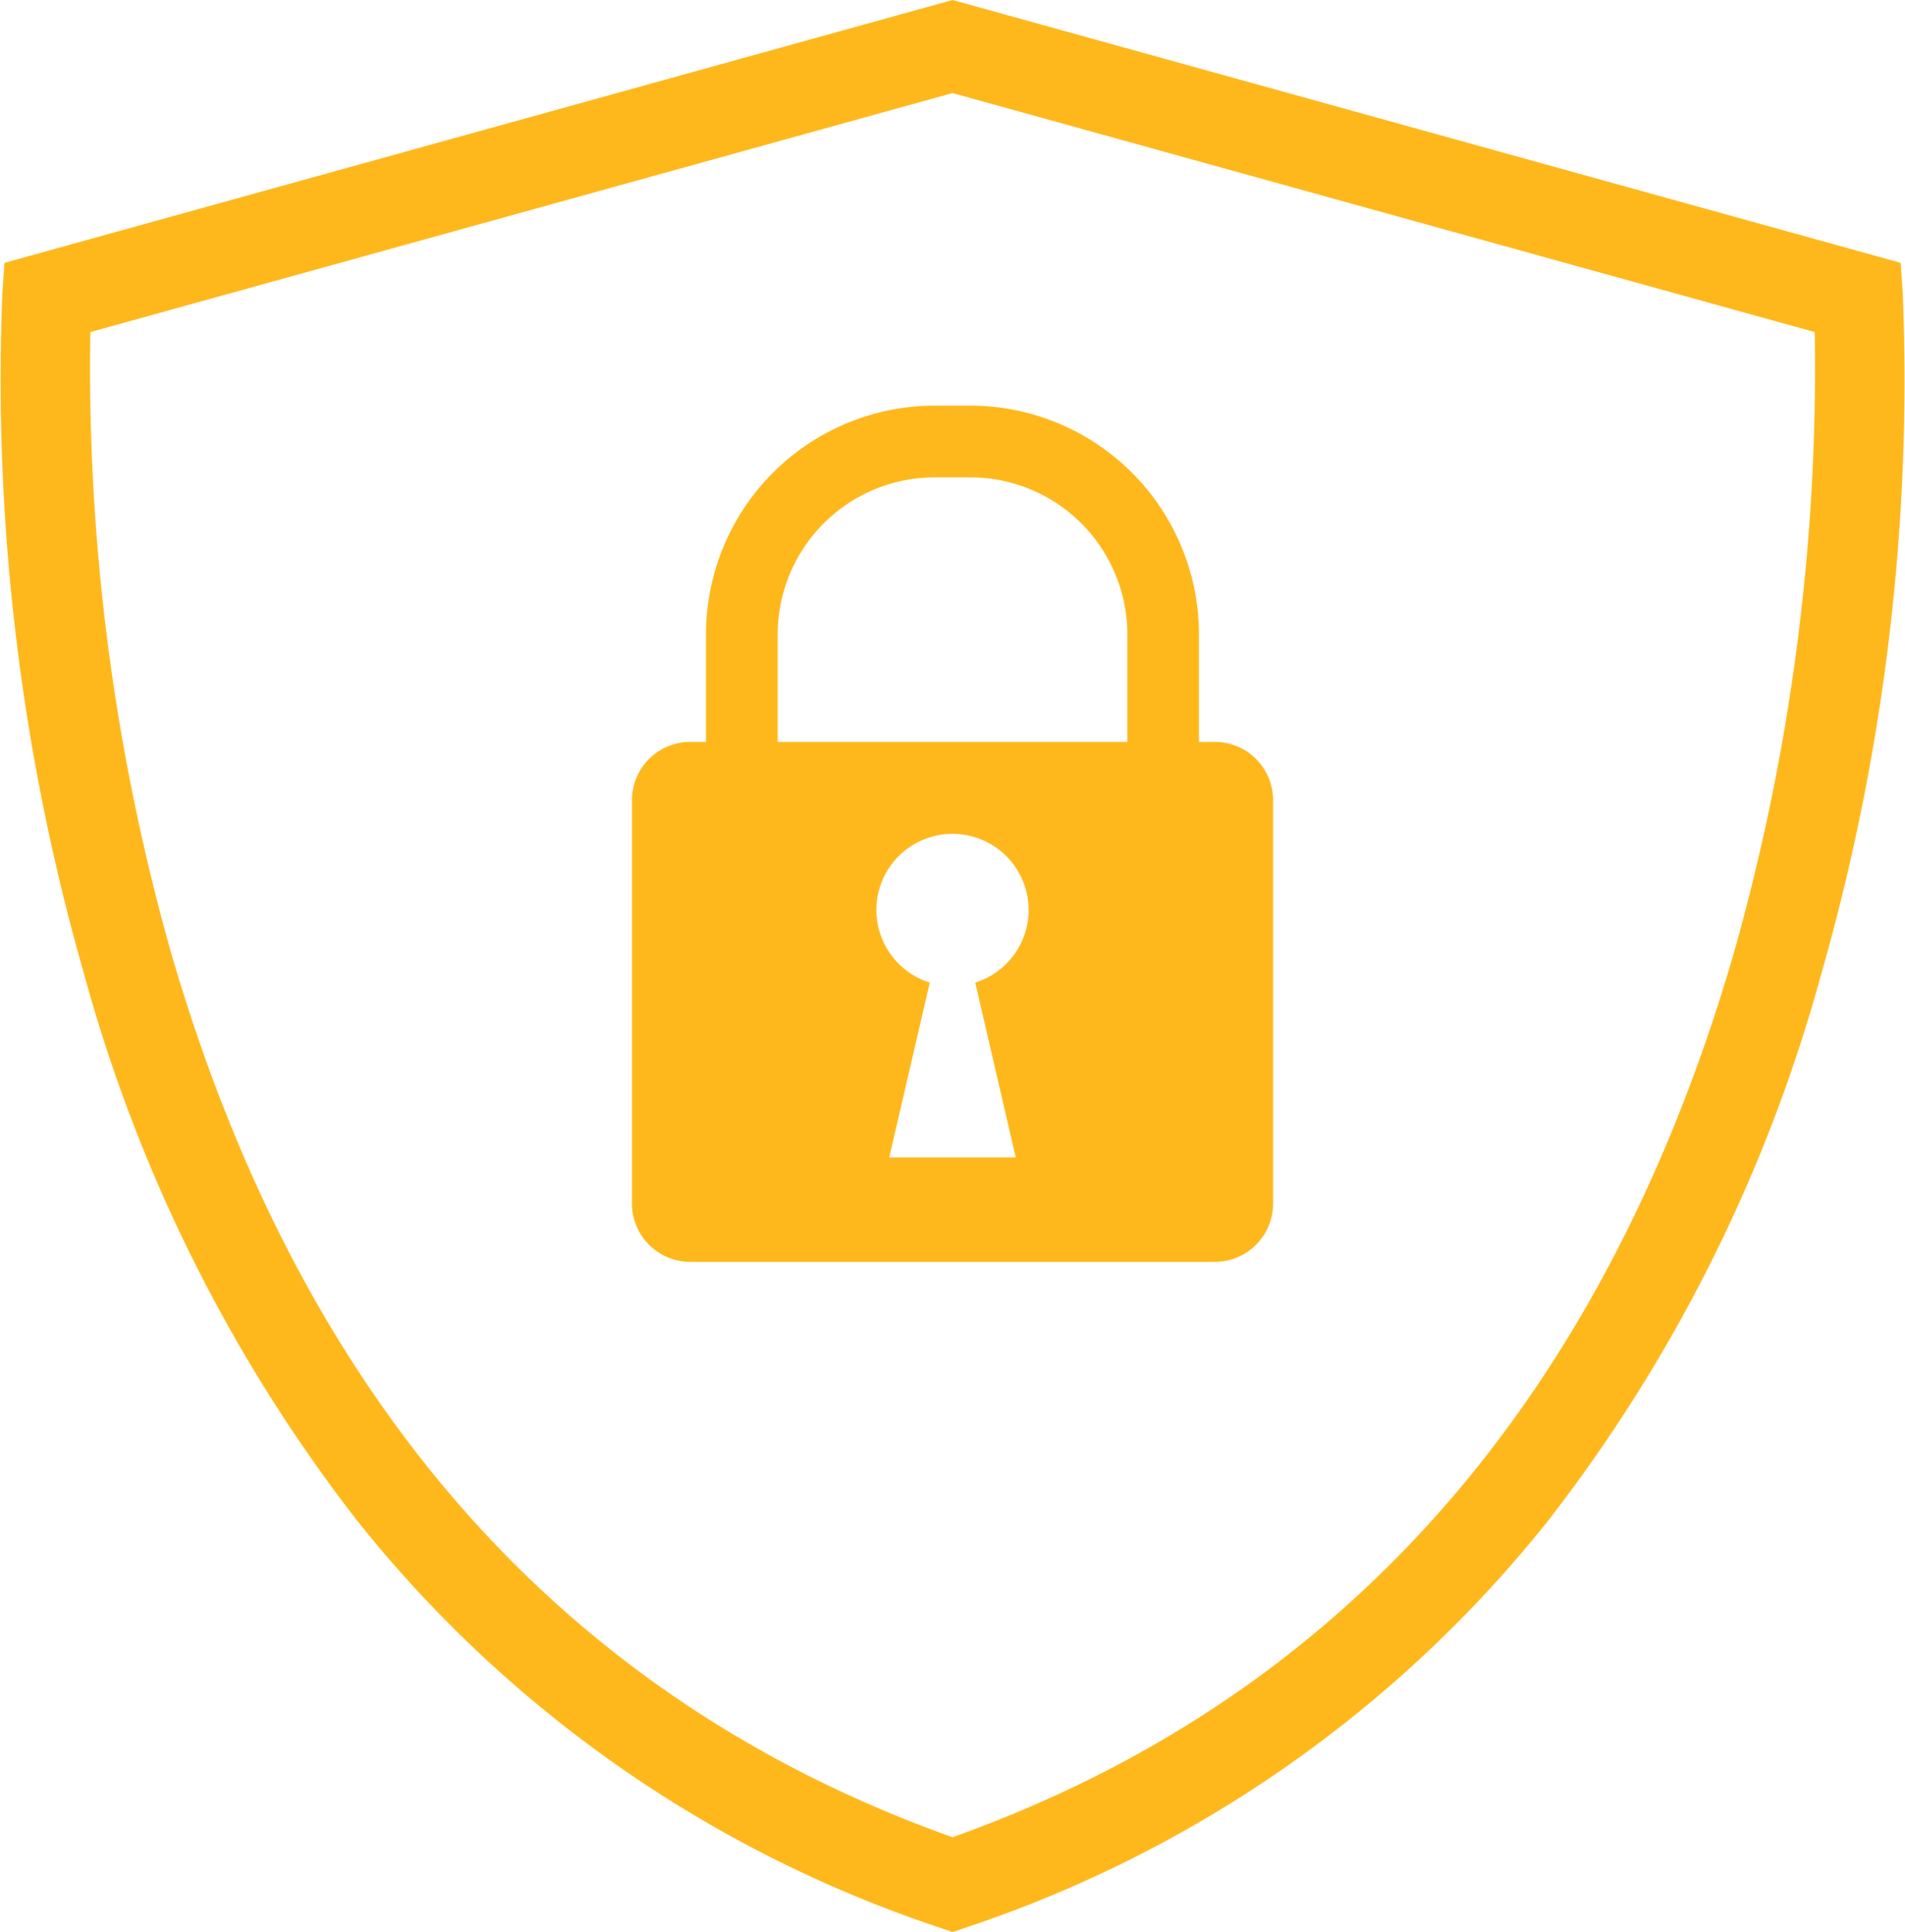
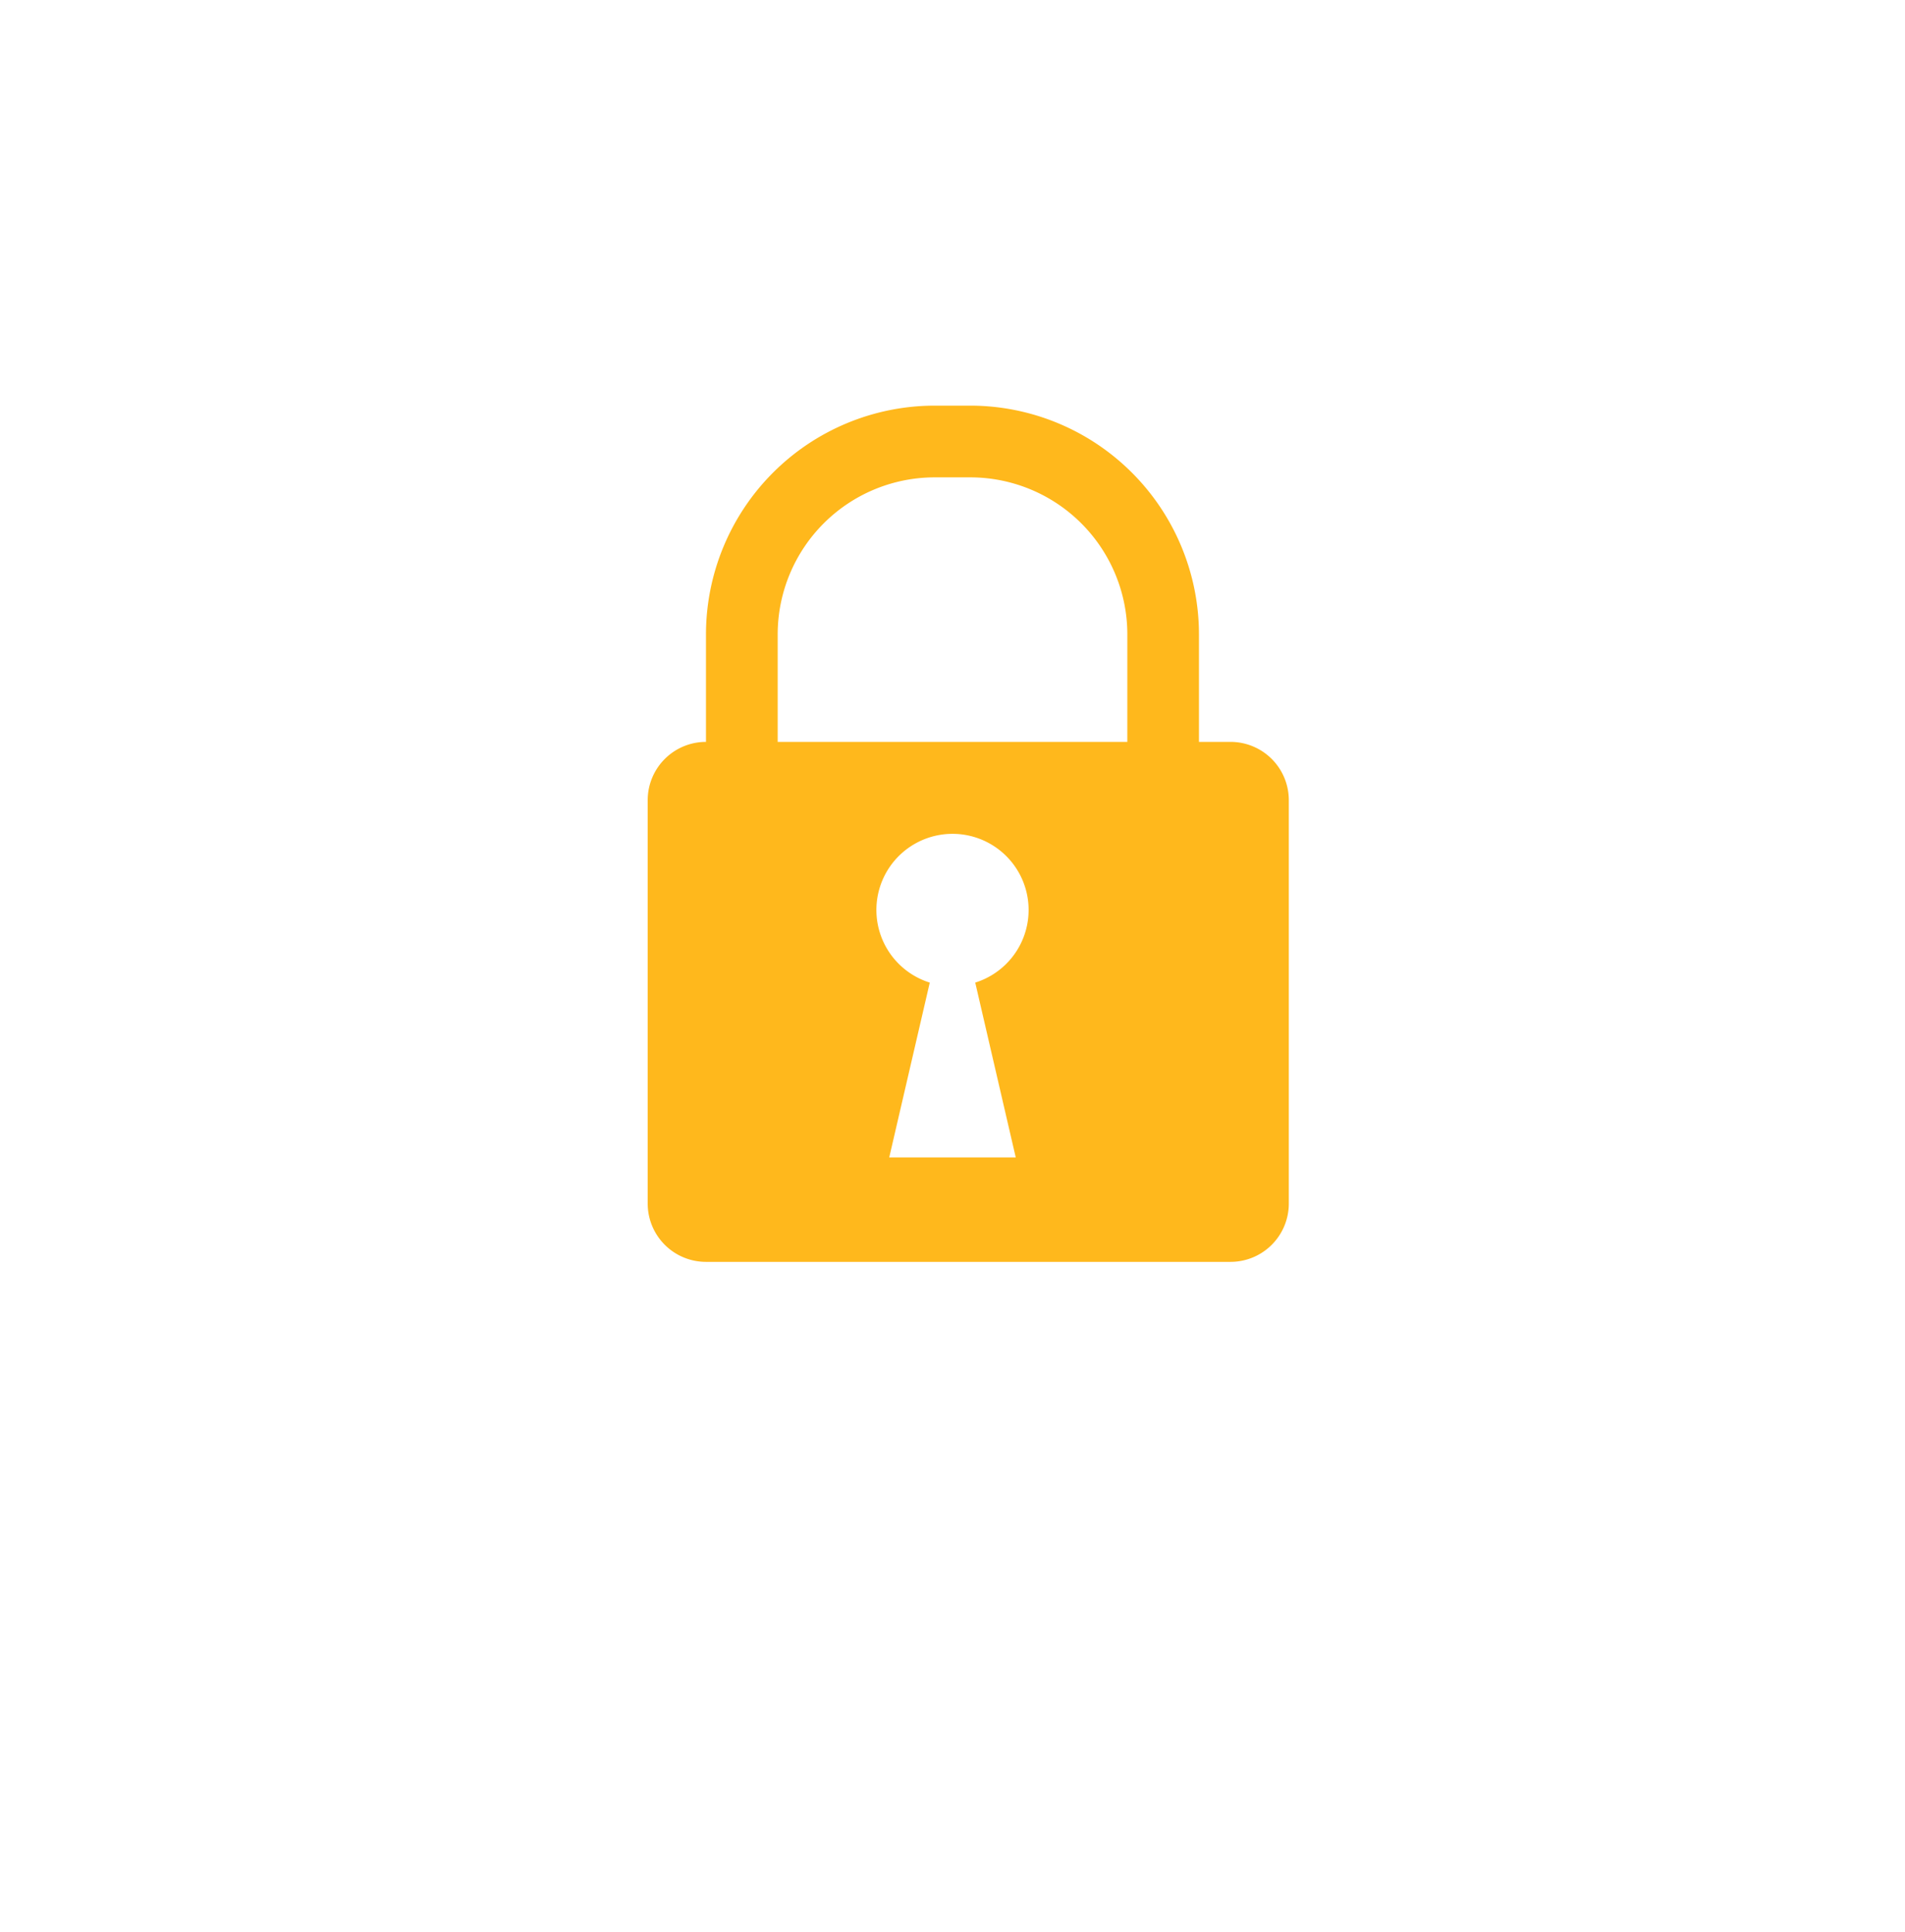
<svg xmlns="http://www.w3.org/2000/svg" height="91" viewBox="0 0 89.738 91" width="89.738">
  <g fill="#ffb81c" transform="translate(-287.514 -284.525)">
-     <path d="m377.149 298.394-.1-1.489-44.663-12.38-44.663 12.38-.1 1.489a101.742 101.742 0 0 0 3.875 32.091 73.583 73.583 0 0 0 12.851 25.674 58.8 58.8 0 0 0 27.355 19.13l.686.235.686-.235a58.8 58.8 0 0 0 27.355-19.13 73.583 73.583 0 0 0 12.851-25.674 101.739 101.739 0 0 0 3.867-32.091zm-7.966 31.038c-6.133 21.11-18.511 35.11-36.8 41.624-18.289-6.514-30.667-20.514-36.8-41.624a101.135 101.135 0 0 1 -3.812-29.267l40.612-11.257 40.617 11.257a101.15 101.15 0 0 1 -3.817 29.267z" />
-     <path d="m455.945 390.837h-.745v-5.068a10.781 10.781 0 0 0 -10.765-10.769h-1.689a10.781 10.781 0 0 0 -10.769 10.769v5.068h-.741a2.745 2.745 0 0 0 -2.745 2.745v19a2.745 2.745 0 0 0 2.745 2.745h24.71a2.745 2.745 0 0 0 2.745-2.745v-19a2.745 2.745 0 0 0 -2.746-2.745zm-9.376 19.57h-5.959l1.909-8.233a3.585 3.585 0 1 1 2.142 0zm5.256-19.57h-16.47v-5.068a7.4 7.4 0 0 1 7.391-7.391h1.689a7.4 7.4 0 0 1 7.391 7.391z" transform="translate(-111.207 -71.37)" />
+     <path d="m455.945 390.837h-.745v-5.068a10.781 10.781 0 0 0 -10.765-10.769h-1.689a10.781 10.781 0 0 0 -10.769 10.769v5.068a2.745 2.745 0 0 0 -2.745 2.745v19a2.745 2.745 0 0 0 2.745 2.745h24.71a2.745 2.745 0 0 0 2.745-2.745v-19a2.745 2.745 0 0 0 -2.746-2.745zm-9.376 19.57h-5.959l1.909-8.233a3.585 3.585 0 1 1 2.142 0zm5.256-19.57h-16.47v-5.068a7.4 7.4 0 0 1 7.391-7.391h1.689a7.4 7.4 0 0 1 7.391 7.391z" transform="translate(-111.207 -71.37)" />
  </g>
</svg>